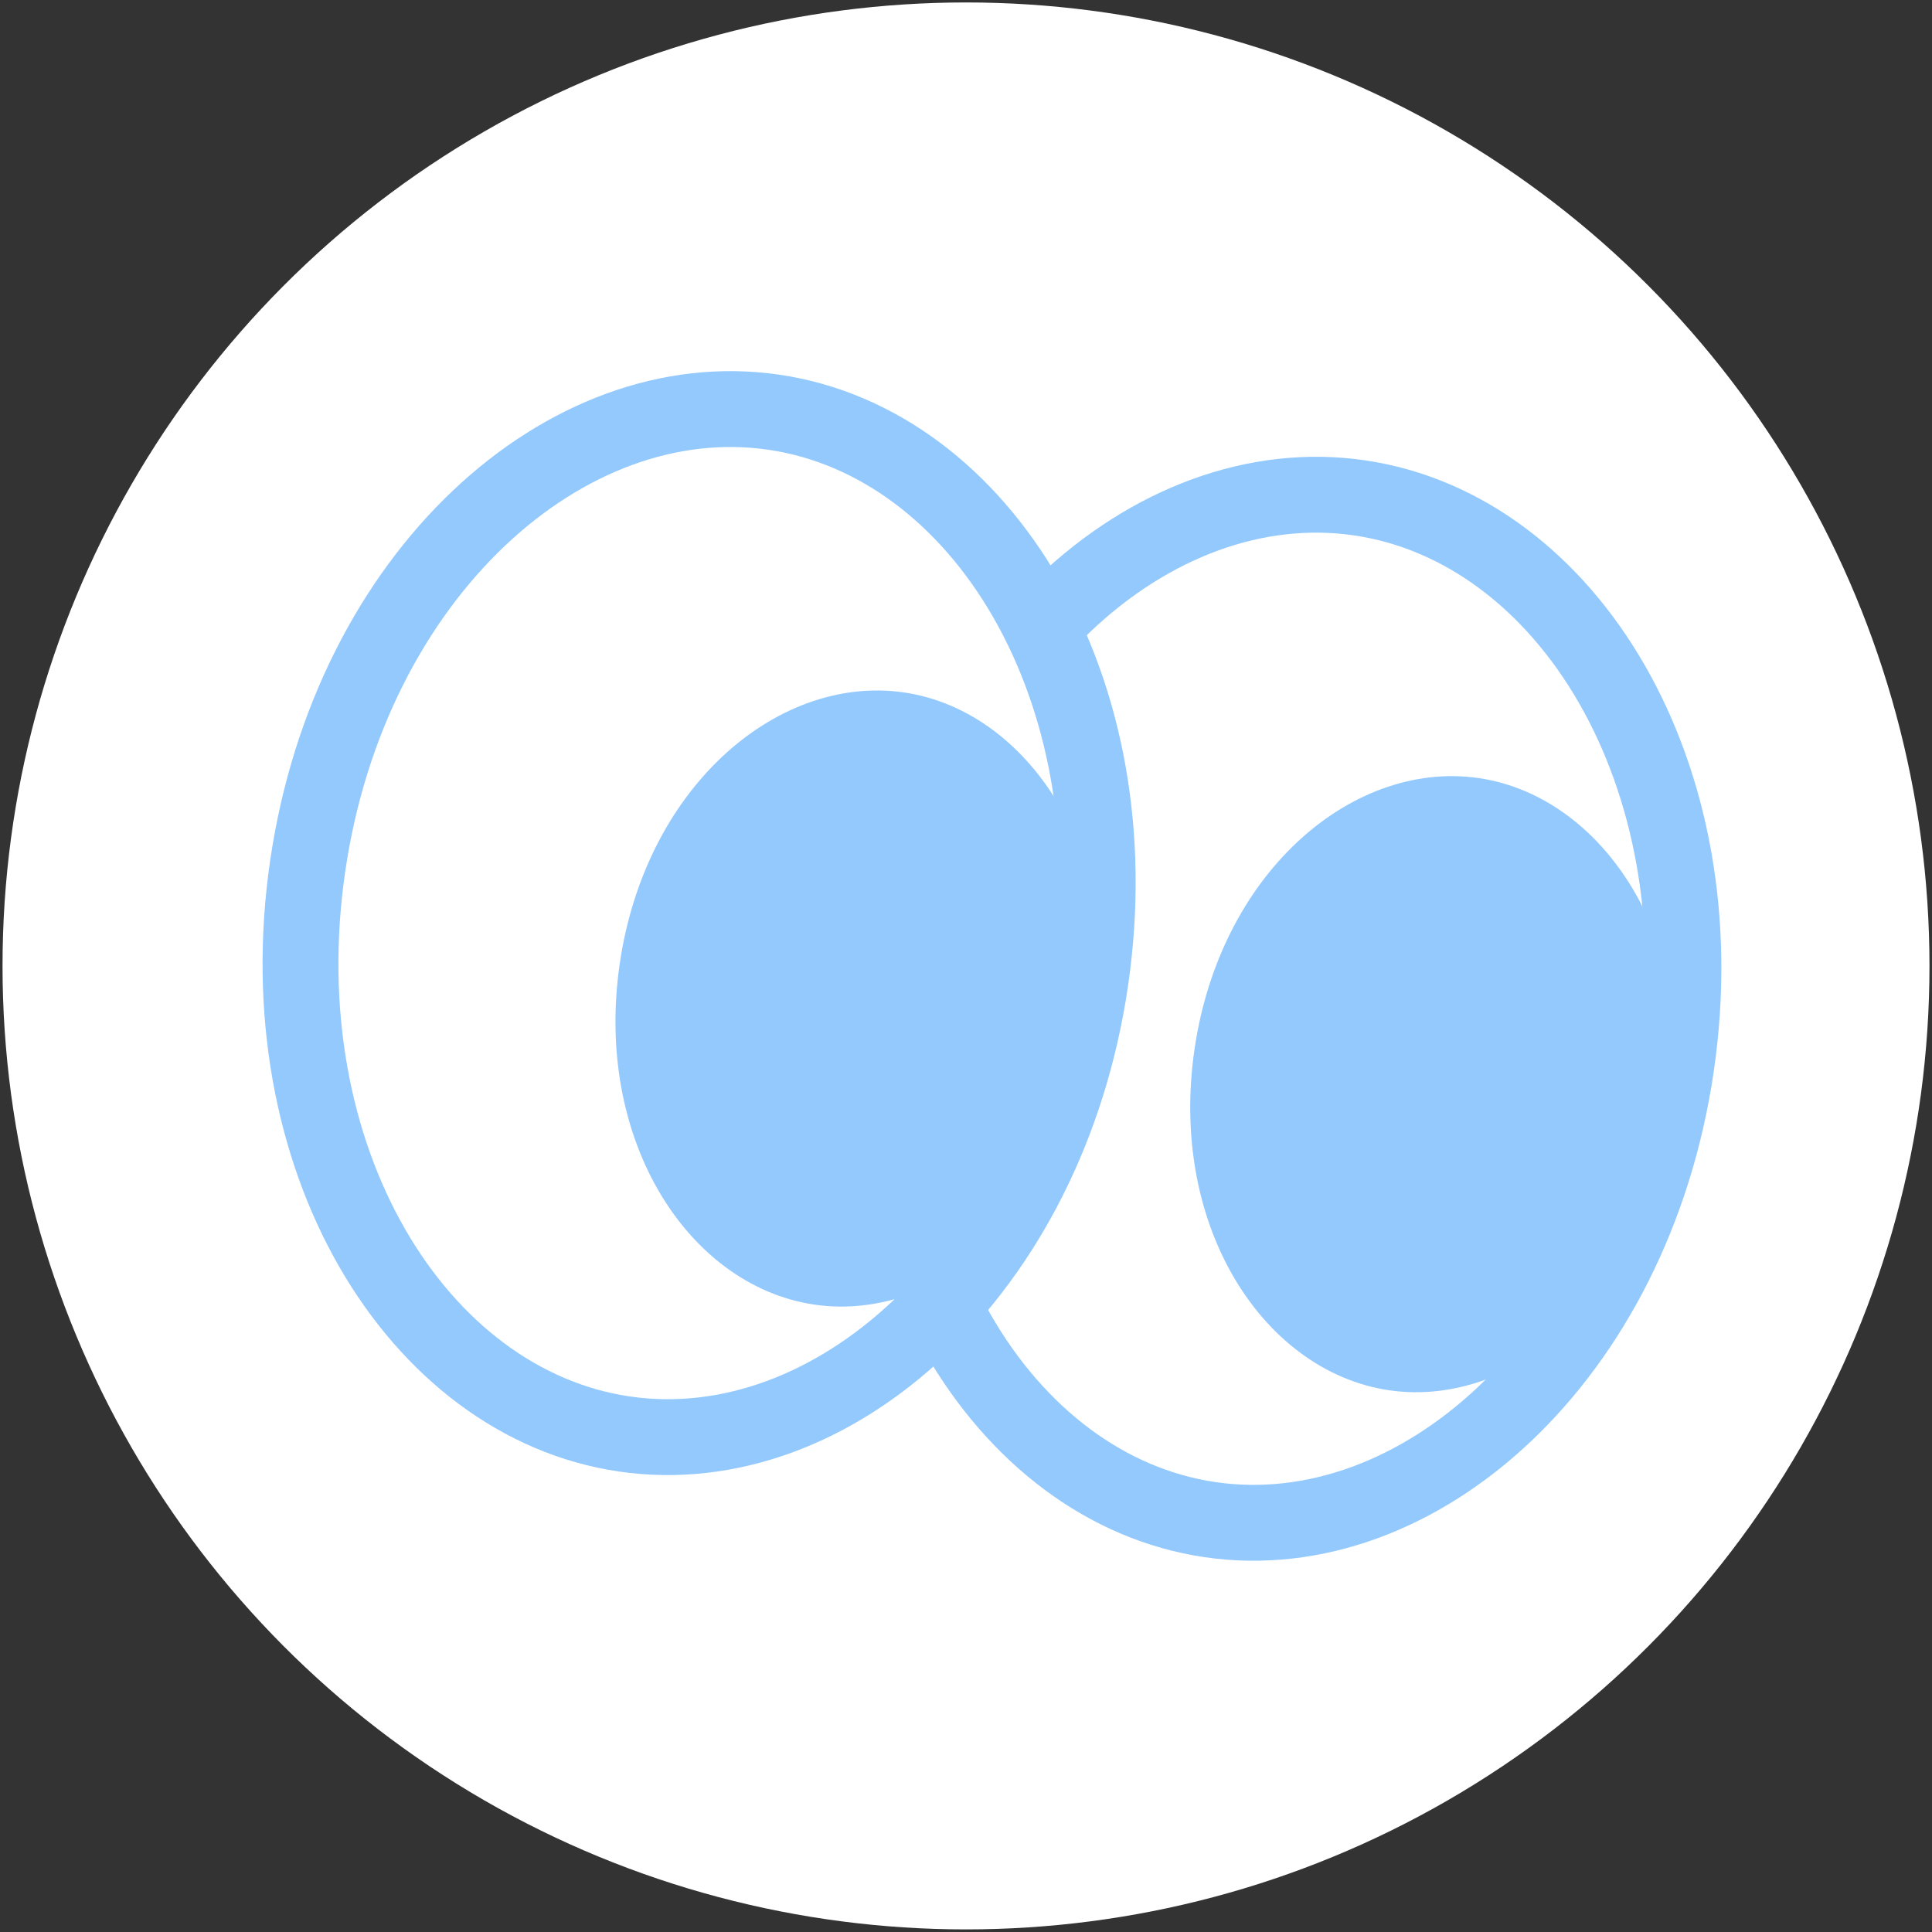
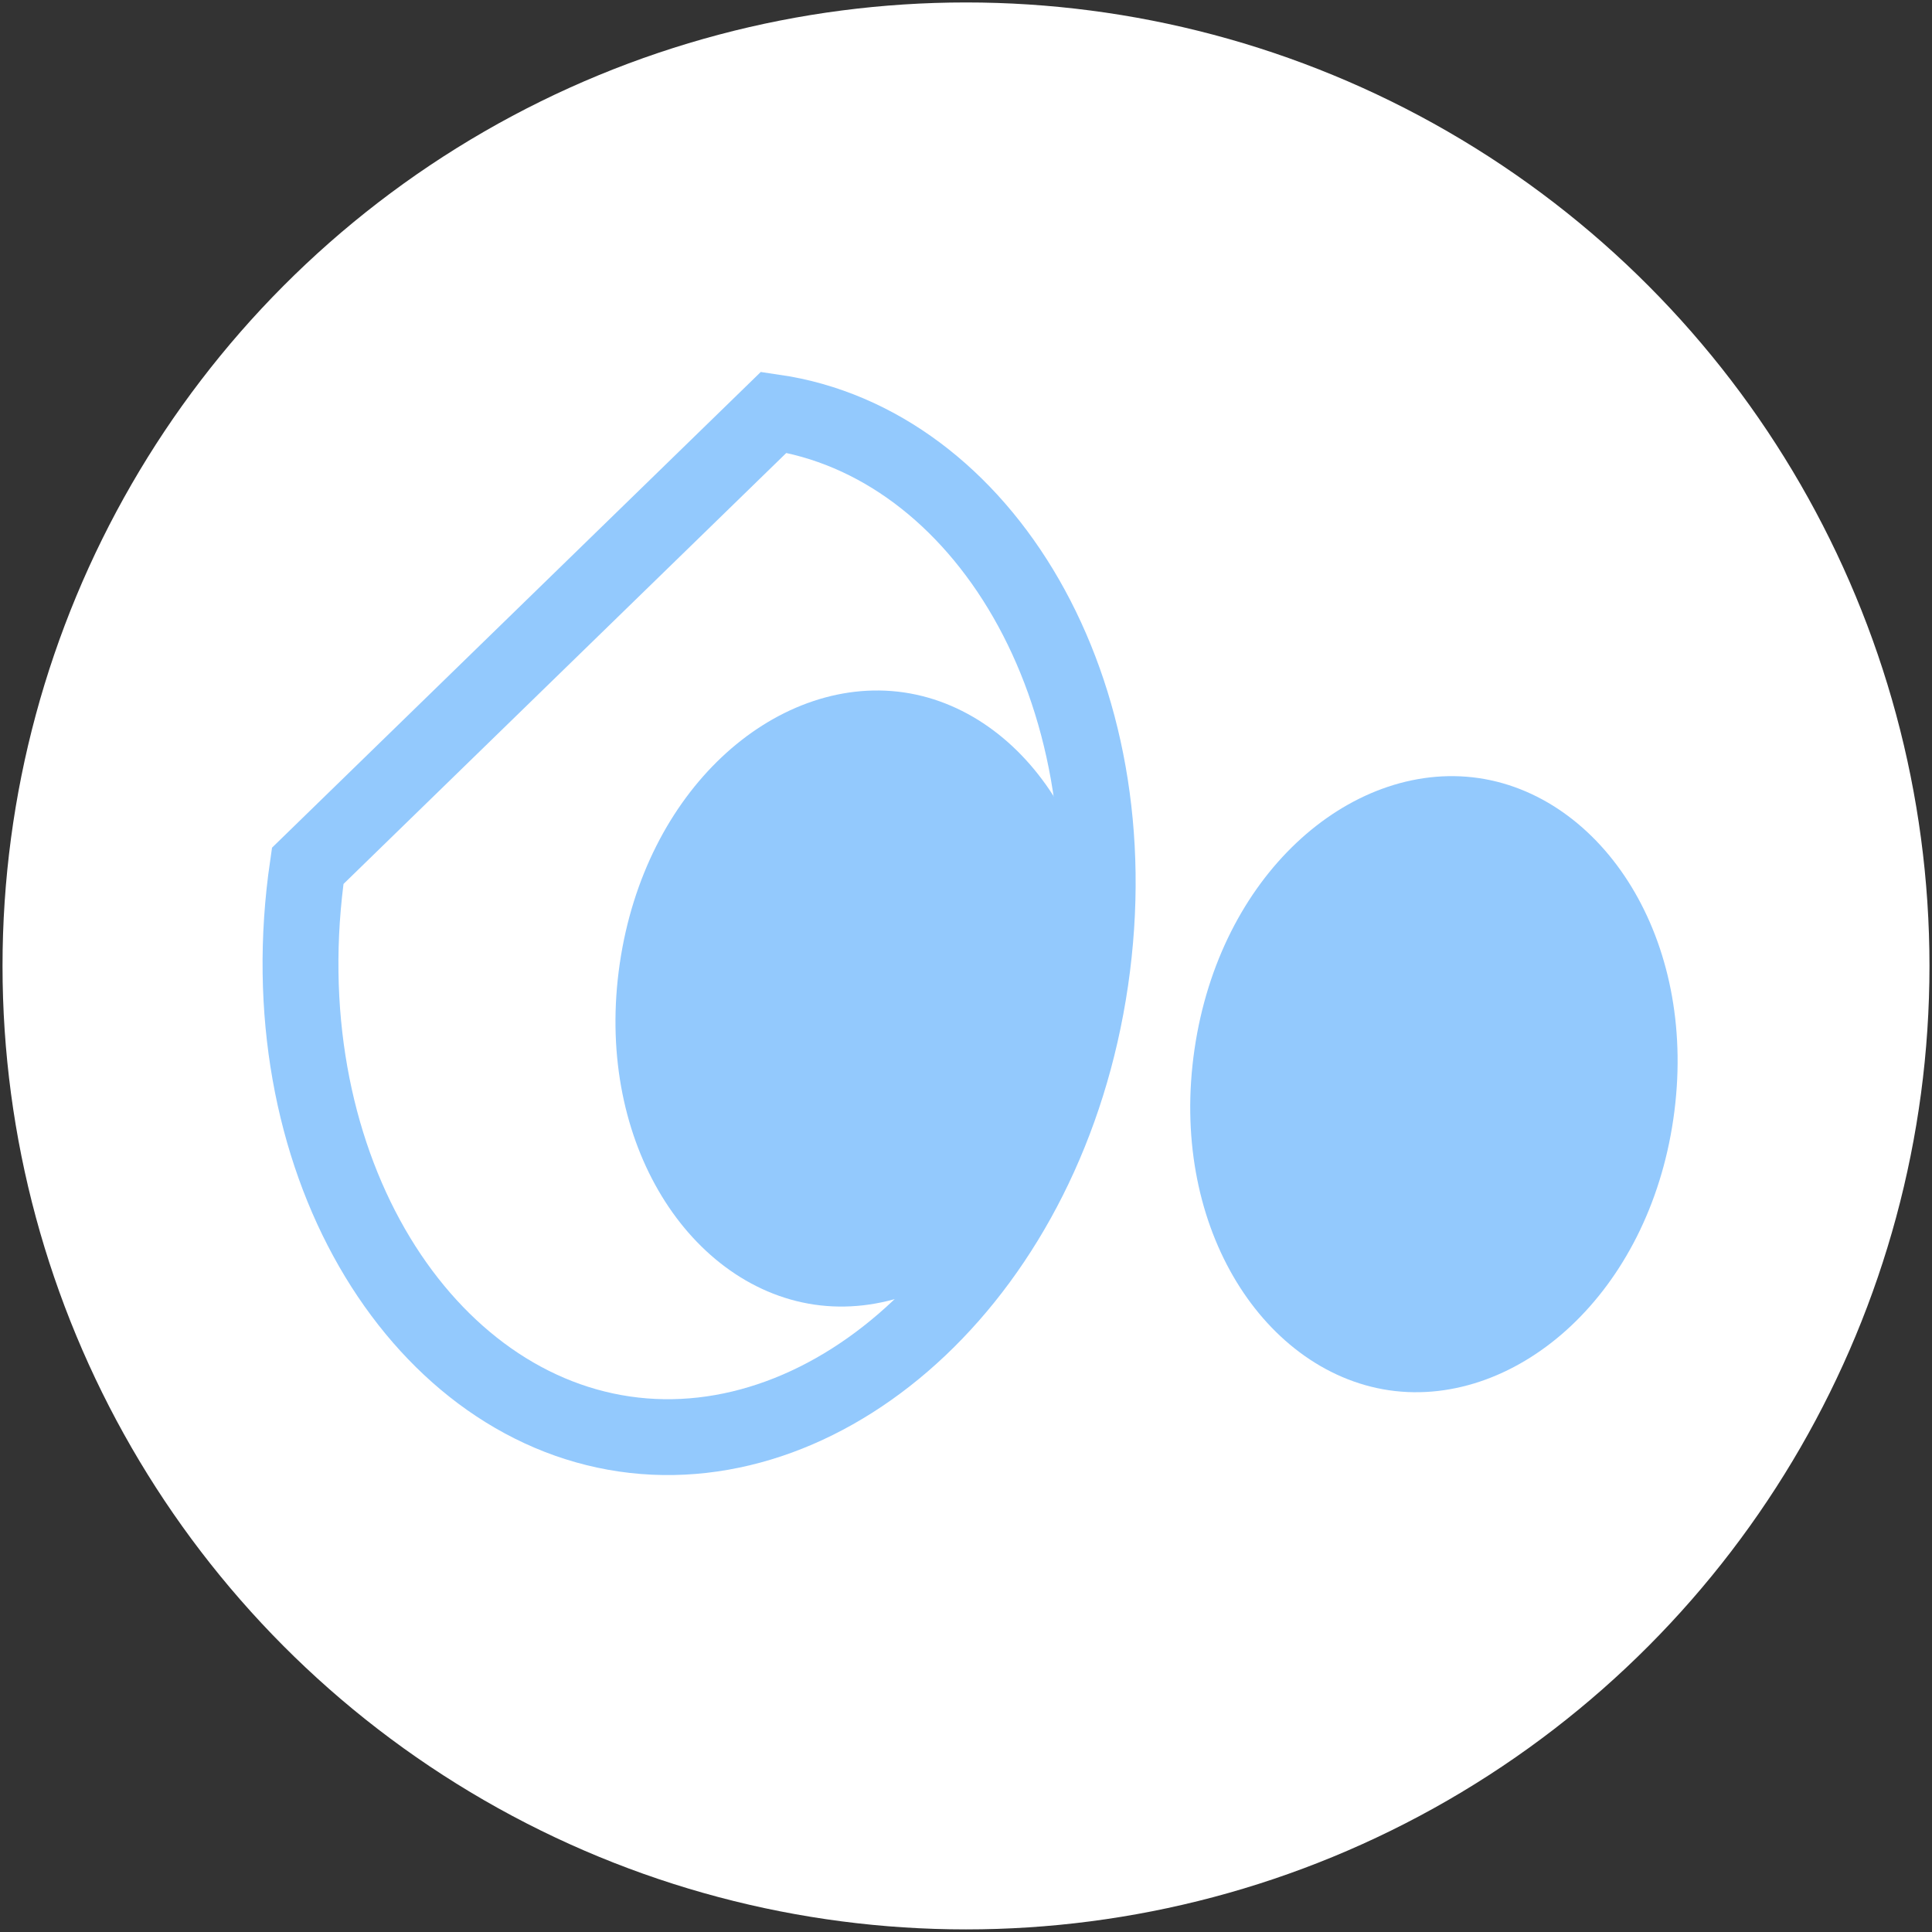
<svg xmlns="http://www.w3.org/2000/svg" width="160" height="160" viewBox="0 0 160 160" fill="none">
  <rect x="0" y="0" width="160" height="160" fill="#333333" stroke="none" />
  <g clip-path="url(#clip0_747_339)">
    <circle cx="80" cy="79.994" r="79.791" fill="white" />
    <path d="M64.098 19.198C90.719 23.091 104.853 52.364 100.773 80.273C96.692 108.182 74.768 132.183 48.147 128.29C21.526 124.398 7.391 95.124 11.472 67.216C15.553 39.307 37.477 15.306 64.098 19.198Z" fill="white" stroke="white" stroke-width="18.451" />
-     <path d="M112.605 26.292C139.227 30.185 153.361 59.458 149.28 87.367C145.199 115.276 123.275 139.276 96.654 135.384C70.033 131.491 55.899 102.218 59.98 74.309C64.06 46.401 85.984 22.4 112.605 26.292Z" fill="white" stroke="white" stroke-width="18.451" />
-     <path d="M112.59 41.231C129.823 43.751 142.344 64.159 138.817 88.281C135.29 112.402 117.45 128.371 100.217 125.851C82.983 123.331 70.462 102.923 73.989 78.802C77.516 54.68 95.356 38.712 112.59 41.231Z" fill="white" stroke="#93C9FD" stroke-width="6.282" />
    <path d="M122.004 67.546C130.569 68.798 137.376 79.194 135.469 92.232C133.563 105.27 124.065 113.281 115.499 112.029C106.934 110.776 100.126 100.381 102.033 87.343C103.939 74.305 113.438 66.293 122.004 67.546Z" fill="#93C9FD" stroke="#93C9FD" stroke-width="6.282" />
-     <path d="M64.083 34.138C81.317 36.657 93.838 57.066 90.311 81.187C86.784 105.308 68.944 121.277 51.71 118.757C34.477 116.237 21.956 95.829 25.483 71.708C29.01 47.587 46.85 31.618 64.083 34.138Z" fill="white" stroke="#93C9FD" stroke-width="6.282" />
+     <path d="M64.083 34.138C81.317 36.657 93.838 57.066 90.311 81.187C86.784 105.308 68.944 121.277 51.71 118.757C34.477 116.237 21.956 95.829 25.483 71.708Z" fill="white" stroke="#93C9FD" stroke-width="6.282" />
    <path d="M74.405 60.452C82.97 61.704 89.777 72.1 87.871 85.138C85.964 98.176 76.466 106.187 67.901 104.935C59.336 103.683 52.528 93.287 54.434 80.249C56.341 67.211 65.84 59.2 74.405 60.452Z" fill="#93C9FD" stroke="#93C9FD" stroke-width="6.282" />
  </g>
  <defs>
    <clipPath id="clip0_747_339">
      <rect width="160" height="160" fill="white" />
    </clipPath>
  </defs>
</svg>